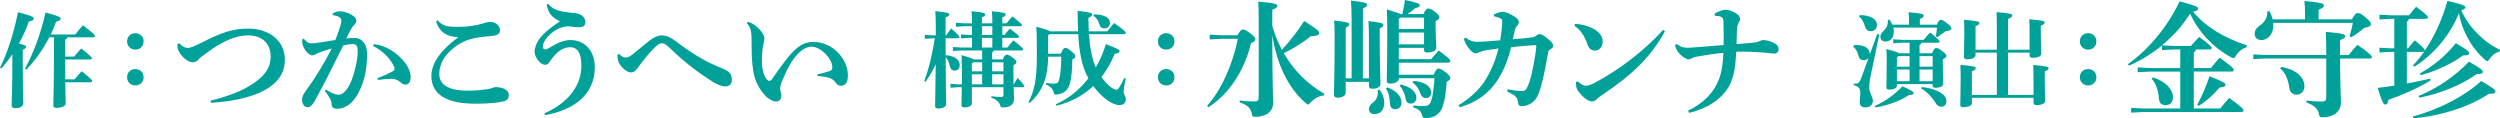
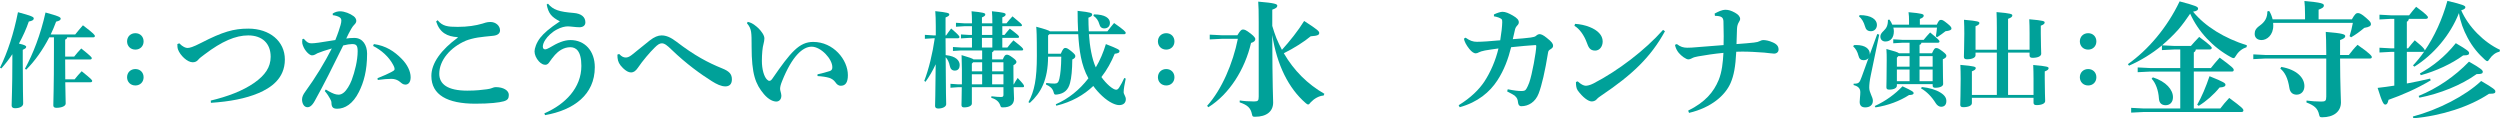
<svg xmlns="http://www.w3.org/2000/svg" version="1.1" x="0px" y="0px" width="409.264px" height="19.361px" viewBox="0 0 409.264 19.361" style="overflow:visible;enable-background:new 0 0 409.264 19.361;" xml:space="preserve">
  <style type="text/css">
	.st0{fill:#00A199;}
</style>
  <defs>
</defs>
  <g>
    <g>
      <path class="st0" d="M0,11.082c1.259-2.552,2.246-5.598,2.943-9.085c2.212,0.596,2.586,0.766,2.586,1.021    c0,0.238-0.204,0.391-0.816,0.51C4.305,4.735,3.743,5.96,3.097,7.134c0.97,0.221,1.19,0.375,1.19,0.527    c0,0.204-0.136,0.29-0.562,0.494v1.786c0,4.424,0.068,6.38,0.068,7.01c0,0.459-0.527,0.766-1.344,0.766    c-0.357,0-0.545-0.17-0.545-0.442c0-0.681,0.119-2.722,0.119-7.384V8.87c-0.562,0.851-1.174,1.633-1.804,2.331L0,11.082z     M12.317,5.637c0.375-0.459,0.766-0.953,1.259-1.497c1.854,1.395,1.957,1.616,1.957,1.769c0,0.119-0.103,0.205-0.272,0.205H10.99    c-0.033,0.204-0.136,0.323-0.323,0.357v2.791h1.48c0.357-0.442,0.731-0.902,1.157-1.327c1.65,1.327,1.718,1.446,1.718,1.599    c0,0.119-0.102,0.204-0.271,0.204h-4.084c0,1.089,0.018,2.161,0.018,3.25h1.531c0.357-0.442,0.731-0.901,1.156-1.327    c1.65,1.327,1.719,1.446,1.719,1.599c0,0.119-0.103,0.204-0.272,0.204h-4.134c0.034,2.45,0.067,3.232,0.067,3.488    c0,0.425-0.68,0.698-1.531,0.698c-0.323,0-0.493-0.136-0.493-0.392c0-0.629,0.103-2.858,0.103-9.051V6.114H8.064    c-1.038,2.007-2.348,3.879-3.777,5.291l-0.204-0.153C5.41,8.819,6.635,5.705,7.452,2.047c2.093,0.579,2.483,0.749,2.483,1.004    c0,0.238-0.204,0.357-0.748,0.493C8.932,4.242,8.626,4.957,8.303,5.637H12.317z" />
      <path class="st0" d="M23.508,6.777c0,0.783-0.562,1.344-1.344,1.344s-1.361-0.562-1.361-1.344c0-0.782,0.579-1.344,1.361-1.344    S23.508,5.995,23.508,6.777z M23.508,12.647c0,0.782-0.562,1.344-1.344,1.344s-1.361-0.562-1.361-1.344    c0-0.783,0.579-1.344,1.361-1.344S23.508,11.864,23.508,12.647z" />
      <path class="st0" d="M29.348,7.091c0.575,0.596,1.068,0.761,1.336,0.761c0.349,0,0.863-0.124,2.261-0.843    c3.515-1.809,5.303-2.323,7.707-2.323c3.494,0,5.981,2.056,5.981,5.056c0,3.145-2.343,4.666-4.337,5.509    c-2.097,0.884-4.666,1.377-7.77,1.583l-0.021-0.37c2.755-0.658,5.221-1.583,7.112-2.898c1.788-1.254,2.692-2.569,2.692-4.275    c0-2.199-1.398-3.494-3.68-3.494c-2.055,0-4.316,0.966-7.132,3.104c-0.514,0.39-0.822,0.596-1.089,0.925    c-0.186,0.226-0.494,0.37-0.863,0.37c-0.884,0-2.056-1.131-2.405-2.097c-0.103-0.288-0.103-0.576-0.103-0.884L29.348,7.091z" />
      <path class="st0" d="M53.331,14.655c0.72,0.432,1.274,0.719,1.706,0.802c0.144,0.021,0.268,0.041,0.391,0.041    c0.268,0,0.534-0.083,0.863-0.35c0.452-0.37,0.966-1.212,1.274-2.014c0.534-1.418,0.986-3.268,0.986-4.748    c0-0.986-0.246-1.171-0.925-1.171c-0.309,0-0.884,0.082-1.438,0.226c-1.768,3.576-3.124,6.331-4.666,9.084    c-0.452,0.822-0.843,1.028-1.192,1.028c-0.596,0-0.884-0.678-0.884-1.254c0-0.411,0.165-0.801,0.514-1.274    c1.727-2.364,3.207-4.83,4.357-7.091c-0.966,0.267-1.788,0.555-2.343,0.781c-0.144,0.062-0.268,0.144-0.411,0.226    c-0.103,0.062-0.309,0.123-0.493,0.123c-0.391,0-1.151-0.699-1.479-1.603c-0.083-0.206-0.124-0.391-0.124-0.637    c0-0.123,0.021-0.267,0.041-0.432l0.227-0.041c0.534,0.617,0.802,0.74,1.233,0.74c0.226,0,0.616-0.021,1.171-0.103    c0.987-0.144,1.871-0.288,2.755-0.432c0.432-1.048,0.76-2.076,0.863-2.466c0.082-0.288,0.123-0.535,0.123-0.72    c0-0.226-0.082-0.39-0.247-0.514c-0.287-0.206-0.78-0.329-1.15-0.37L54.462,2.22c0.432-0.288,0.863-0.37,1.213-0.37    c0.719,0,1.644,0.37,2.22,0.802c0.308,0.226,0.432,0.535,0.432,0.761c0,0.267-0.145,0.452-0.391,0.699    c-0.145,0.144-0.268,0.329-0.452,0.637c-0.35,0.617-0.535,0.986-0.802,1.562c0.411-0.062,0.719-0.103,1.336-0.103    c1.397,0,2.076,1.233,2.076,2.569c0,2.836-0.556,4.707-1.336,6.269c-0.987,1.973-2.303,2.754-3.557,2.754    c-0.637,0-0.945-0.206-0.945-1.027c0-0.165-0.103-0.391-0.226-0.617c-0.206-0.37-0.411-0.72-0.863-1.254L53.331,14.655z     M61.203,7.214c1.953,0.267,3.351,1.192,4.542,2.405c0.926,0.925,1.48,2.055,1.48,3.021c0,0.904-0.432,1.212-0.863,1.212    c-0.391,0-0.638-0.247-0.884-0.452c-0.391-0.329-0.884-0.493-1.397-0.493c-0.597,0-1.336,0.062-2.24,0.185l-0.042-0.288    c1.049-0.411,1.706-0.719,2.221-0.986c0.349-0.185,0.575-0.308,0.575-0.473c0-0.185-0.021-0.329-0.227-0.719    c-0.719-1.357-1.952-2.426-3.288-3.104L61.203,7.214z" />
      <path class="st0" d="M74.931,6.084c-1.727-0.103-2.939-0.719-3.535-2.569l0.246-0.206c0.802,0.987,1.645,1.089,3.289,1.089    c1.624,0,2.939-0.206,4.049-0.534c0.288-0.083,0.699-0.268,1.295-0.268c0.884,0,1.583,0.617,1.583,1.377    c0,0.452-0.329,0.801-1.11,0.884c-1.007,0.103-1.911,0.185-2.528,0.288c-0.678,0.103-1.5,0.329-1.952,0.514    c-2.549,1.089-4.357,3.207-4.357,5.426c0,1.686,1.356,2.754,4.583,2.754c1.48,0,2.426-0.124,3.207-0.226    c0.37-0.062,0.637-0.103,0.802-0.185c0.144-0.062,0.411-0.165,0.678-0.165c1.213,0,2.117,0.535,2.117,1.274    c0,0.576-0.185,0.863-0.843,1.048c-0.74,0.206-2.22,0.39-4.646,0.39c-4.562,0-7.193-1.438-7.193-4.542    c0-2.117,1.624-4.296,4.316-6.269V6.084z" />
      <path class="st0" d="M89.11,18.56c3.453-1.5,6.063-4.193,6.063-7.77c0-2.507-0.925-3.062-1.809-3.062    c-1.109,0-1.973,0.658-2.508,1.254c-0.411,0.473-0.657,0.802-0.863,1.11c-0.205,0.329-0.432,0.514-0.698,0.514    c-0.37,0-0.699-0.164-1.069-0.555c-0.452-0.493-0.719-1.11-0.719-1.645c0-0.452,0.287-1.397,0.945-2.24    c0.596-0.74,1.418-1.48,3.206-2.672c-1.377-0.699-1.891-1.315-2.158-2.754l0.206-0.144c0.843,1.027,1.87,1.336,4.192,1.521    c1.315,0.103,1.933,0.699,1.933,1.542c0,0.493-0.35,0.801-0.986,0.801c-0.576,0-1.46-0.144-1.892-0.144S91.845,4.46,91.166,4.83    c-0.843,0.432-1.521,1.13-1.85,1.624c-0.329,0.473-0.452,0.884-0.452,1.172c0,0.349,0.185,0.452,0.391,0.452    c0.144,0,0.432-0.103,0.739-0.288c1.274-0.781,2.364-1.233,3.392-1.233c2.344,0,3.987,1.768,3.987,4.439    c0,4.542-3.494,7.029-8.139,7.852L89.11,18.56z" />
      <path class="st0" d="M101.359,8.838c0.452,0.473,0.761,0.576,1.089,0.576c0.227,0,0.515-0.062,0.967-0.411    c0.884-0.699,2.096-1.706,2.959-2.384c0.74-0.575,1.356-0.822,1.933-0.822c0.719,0,1.459,0.288,2.404,1.007    c3.001,2.302,5.2,3.453,7.481,4.378c1.192,0.473,1.624,0.945,1.624,1.809c0,0.74-0.37,1.151-1.068,1.151    c-0.679,0-1.419-0.35-2.199-0.843c-1.83-1.151-4.193-2.836-6.619-5.18c-0.698-0.678-1.13-1.028-1.582-1.028    c-0.37,0-0.699,0.226-1.192,0.72c-0.761,0.74-1.952,2.137-2.733,3.289c-0.35,0.514-0.699,0.76-1.11,0.76    c-0.432,0-0.863-0.267-1.315-0.699c-0.637-0.617-0.843-1.089-0.904-1.706c-0.021-0.185-0.021-0.329-0.021-0.514L101.359,8.838z" />
      <path class="st0" d="M122.403,3.576c0.411,0.083,0.781,0.268,1.11,0.514c0.514,0.37,0.925,0.76,1.315,1.356    c0.185,0.288,0.308,0.575,0.308,0.843c0,0.226-0.062,0.617-0.144,0.904c-0.164,0.534-0.268,1.644-0.268,2.774    c0,1.377,0.35,2.569,0.822,3.042c0.165,0.165,0.288,0.226,0.411,0.226c0.164,0,0.329-0.123,0.493-0.37    c3.001-4.357,4.398-6.002,6.68-6.002c3.289,0,5.673,2.898,5.673,5.447c0,1.213-0.411,1.727-1.15,1.727    c-0.452,0-0.699-0.288-0.884-0.555c-0.268-0.391-0.679-0.637-1.028-0.74c-0.473-0.144-1.15-0.247-1.911-0.288v-0.288    c0.74-0.165,1.397-0.329,2.015-0.535c0.308-0.103,0.411-0.308,0.411-0.617c0.021-1.336-1.851-3.371-3.392-3.371    c-1.438,0-3.186,1.521-4.83,5.632c-0.247,0.596-0.329,0.986-0.329,1.274c0,0.144,0.041,0.268,0.062,0.37    c0.082,0.308,0.145,0.555,0.145,0.74c0,0.699-0.452,0.966-0.822,0.966c-0.452,0-1.213-0.247-2.035-1.213    c-1.377-1.644-2.015-3.247-2.015-7.81V7.173c0-0.576,0-1.418-0.082-1.953c-0.082-0.514-0.246-0.904-0.678-1.418L122.403,3.576z" />
      <path class="st0" d="M152.734,6.267l-1.327,0.085V5.705l1.327,0.085h0.46V4.293c0-1.055-0.034-1.803-0.085-2.467    c1.974,0.204,2.297,0.323,2.297,0.527c0,0.221-0.153,0.306-0.613,0.51V5.79h0.103c0.255-0.374,0.493-0.714,0.816-1.123    c1.276,1.089,1.361,1.276,1.361,1.395s-0.103,0.204-0.272,0.204h-2.008l0.018,2.756c1.77,0.17,2.297,0.953,2.297,1.633    c0,0.476-0.222,0.902-0.8,0.902c-0.426,0-0.715-0.238-0.816-0.749c-0.119-0.612-0.357-1.105-0.681-1.446    c0.017,5.955,0.085,7.213,0.085,7.69c0,0.425-0.596,0.714-1.311,0.714c-0.323,0-0.51-0.153-0.51-0.408    c0-0.476,0.067-1.684,0.102-6.839c-0.477,1.038-1.021,1.974-1.667,2.875l-0.204-0.153c0.748-1.939,1.361-4.492,1.718-6.976    H152.734z M165.972,13.804c0.17-0.323,0.391-0.715,0.629-1.038c0.987,1.055,1.038,1.157,1.038,1.361    c0,0.085-0.051,0.153-0.222,0.153h-1.479c0.034,0.919,0.067,1.429,0.067,1.872c0,0.868-0.544,1.429-1.82,1.429    c-0.306,0-0.34-0.034-0.442-0.34c-0.187-0.562-0.646-1.003-1.463-1.225l0.017-0.255c0.715,0.085,1.226,0.119,1.549,0.119    s0.425-0.068,0.425-0.375V14.28h-5.172v2.671c0,0.323-0.425,0.629-1.293,0.629c-0.272,0-0.408-0.136-0.408-0.391    c0-0.255,0.034-0.8,0.051-2.91h-0.663l-1.191,0.085v-0.646l1.191,0.085h0.681V11.32c0-0.579-0.018-1.396-0.052-2.297    c1.276,0.374,1.77,0.544,1.957,0.697h1.412V8.257h-3.42l-1.361,0.085V7.696l1.361,0.085h1.753V6.199h-0.442l-1.361,0.085V5.637    l1.361,0.085h0.442V4.293h-1.26l-1.36,0.085V3.731l1.36,0.085h1.26V3.612c0-0.68-0.018-1.225-0.068-1.769    c1.939,0.187,2.246,0.306,2.246,0.51s-0.137,0.323-0.545,0.494v0.97h1.701V3.612c0-0.68-0.017-1.225-0.068-1.769    c1.94,0.187,2.246,0.306,2.246,0.51s-0.136,0.323-0.544,0.494v0.97h0.681c0.306-0.409,0.646-0.766,0.986-1.14    c1.48,1.225,1.548,1.293,1.548,1.463c0,0.085-0.051,0.153-0.221,0.153h-2.994v1.429h0.357c0.255-0.306,0.476-0.612,0.867-1.038    c1.463,1.105,1.515,1.191,1.515,1.361c0,0.085-0.052,0.153-0.222,0.153h-2.518v1.582h0.833c0.307-0.408,0.63-0.799,0.987-1.174    c1.514,1.191,1.599,1.327,1.599,1.497c0,0.085-0.051,0.153-0.221,0.153h-4.594c-0.034,0.153-0.119,0.238-0.272,0.306V9.72h1.753    c0.255-0.664,0.442-0.766,0.646-0.766c0.187,0,0.374,0.034,0.97,0.477c0.511,0.375,0.612,0.544,0.612,0.714    c0,0.153-0.119,0.34-0.493,0.528v1.038c0,0.851,0.017,1.531,0.017,2.093H165.972z M160.782,11.677v-1.48h-1.48l-0.204,0.221v1.259    H160.782z M159.098,12.153v1.65h1.685v-1.65H159.098z M160.748,4.293v1.429h1.701V4.293H160.748z M162.449,7.781V6.199h-1.701    v1.582H162.449z M162.415,10.197v1.48h1.854v-1.48H162.415z M164.27,12.153h-1.854v1.65h1.854V12.153z" />
      <path class="st0" d="M178.267,5.603c0.119,1.889,0.476,4.049,1.122,5.427c0.698-1.174,1.242-2.467,1.65-3.811    c2.025,0.783,2.229,0.936,2.229,1.14c0,0.272-0.238,0.374-0.783,0.442c-0.562,1.361-1.275,2.654-2.178,3.811    c0.408,0.578,0.851,1.055,1.293,1.446c0.494,0.425,0.885,0.629,1.106,0.629c0.221,0,0.357-0.119,0.527-0.392    c0.289-0.442,0.578-1.003,0.816-1.531l0.238,0.102c-0.188,0.868-0.34,1.719-0.34,2.212c0,0.375,0.356,0.681,0.356,1.157    c0,0.612-0.408,0.97-1.089,0.97c-0.578,0-1.599-0.392-2.79-1.498c-0.527-0.493-1.021-1.038-1.446-1.633    c-1.548,1.48-3.538,2.62-6.057,3.233l-0.085-0.238c2.059-0.885,3.896-2.365,5.343-4.253c-1.208-2.144-1.515-4.696-1.668-7.214    h-4.729l-0.204,0.204v2.995h2.075c0.357-0.817,0.511-0.953,0.731-0.953c0.256,0,0.426,0.085,1.004,0.544    c0.562,0.459,0.646,0.612,0.646,0.799c0,0.221-0.119,0.375-0.493,0.544c-0.017,1.702-0.136,2.995-0.374,3.862    c-0.289,1.123-0.953,1.718-2.093,1.872c-0.103,0.017-0.17,0.017-0.238,0.017c-0.238,0-0.272-0.085-0.374-0.459    c-0.17-0.562-0.562-0.902-1.226-1.191l0.034-0.255c0.545,0.068,0.97,0.102,1.345,0.102c0.459,0,0.663-0.17,0.799-0.749    c0.188-0.8,0.307-1.974,0.323-3.658h-2.16c-0.018,3.794-1.157,5.904-2.994,7.571l-0.222-0.119c0.987-1.82,1.378-3.828,1.378-7.571    c0-3.641-0.051-4.134-0.102-4.781c1.479,0.392,2.041,0.596,2.245,0.749h4.611c-0.051-1.004-0.085-2.11-0.085-3.352    c2.245,0.255,2.382,0.357,2.382,0.613c0,0.204-0.153,0.34-0.612,0.51c0,0.8,0.033,1.548,0.067,2.229h3.046    c0.34-0.442,0.681-0.885,1.089-1.361c1.685,1.174,1.905,1.446,1.905,1.616c0,0.119-0.085,0.221-0.272,0.221H178.267z     M179.083,2.354c1.82,0,2.62,0.629,2.62,1.378c0,0.579-0.374,0.919-0.919,0.919c-0.442,0-0.697-0.238-0.816-0.698    c-0.153-0.578-0.511-1.089-0.97-1.361L179.083,2.354z" />
      <path class="st0" d="M192.263,6.777c0,0.783-0.562,1.344-1.344,1.344s-1.361-0.562-1.361-1.344c0-0.782,0.579-1.344,1.361-1.344    S192.263,5.995,192.263,6.777z M192.263,12.647c0,0.782-0.562,1.344-1.344,1.344s-1.361-0.562-1.361-1.344    c0-0.783,0.579-1.344,1.361-1.344S192.263,11.864,192.263,12.647z" />
      <path class="st0" d="M202.562,5.775c0.493-0.801,0.679-0.945,0.904-0.945c0.247,0,0.473,0.041,1.315,0.699    c0.616,0.473,0.72,0.74,0.72,0.863c0,0.267-0.186,0.493-0.699,0.637c-0.986,4.275-3.535,8.386-6.988,10.523l-0.205-0.226    c2.404-2.651,4.233-6.968,5.035-10.976h-2.549l-2.055,0.103V5.673l2.055,0.103H202.562z M208.276,4.234    c0.205,0.678,0.411,1.357,0.679,2.015c0.267,0.658,0.575,1.274,0.904,1.911c1.253-1.377,2.651-3.124,3.638-4.727    c2.179,1.397,2.467,1.685,2.467,1.953c0,0.329-0.227,0.473-1.398,0.555c-1.027,0.863-2.733,1.953-4.398,2.775    c1.645,2.836,3.905,5.077,6.639,6.639l-0.123,0.288c-0.761,0.042-1.562,0.514-2.117,1.11c-0.185,0.247-0.287,0.35-0.411,0.35    c-0.123,0-0.246-0.082-0.432-0.247c-2.774-2.405-4.686-6.228-5.446-11.12c0.021,8.715,0.144,10.38,0.144,11.058    c0,1.438-1.068,2.322-2.959,2.322c-0.391,0-0.432-0.041-0.515-0.432c-0.205-1.007-0.698-1.479-2.014-1.932l0.021-0.308    c0.616,0.103,1.5,0.165,2.322,0.165c0.658,0,0.781-0.124,0.781-0.802V3.576c0-1.624-0.021-2.548-0.082-3.309    c2.774,0.226,3.124,0.411,3.124,0.658c0,0.288-0.206,0.432-0.822,0.658V4.234z" />
-       <path class="st0" d="M220.298,13.401v1.768c0,0.493-0.556,0.822-1.357,0.822c-0.369,0-0.575-0.185-0.575-0.473    c0-0.74,0.123-3.186,0.123-9.599c0-1.213-0.041-1.891-0.082-2.569c2.097,0.247,2.467,0.37,2.467,0.617s-0.186,0.35-0.575,0.596    v8.263h0.966V3.248c0-1.377-0.041-2.323-0.103-3.145c2.322,0.247,2.631,0.39,2.631,0.657c0,0.268-0.186,0.391-0.679,0.637v11.428    h0.986V6.022c0-1.212-0.041-1.891-0.082-2.569c2.158,0.247,2.446,0.37,2.446,0.617c0,0.247-0.186,0.349-0.597,0.596v1.418    c0,4.583,0.124,6.947,0.124,7.625c0,0.493-0.474,0.822-1.315,0.822c-0.37,0-0.576-0.185-0.576-0.473v-0.658H220.298z     M225.847,14.696c0.493,0.596,0.761,1.397,0.761,2.055c0,1.295-0.658,1.932-1.604,1.932c-0.555,0-0.904-0.329-0.904-0.863    c0-0.288,0.165-0.658,0.699-1.069c0.575-0.432,0.761-1.007,0.761-1.603c0-0.144,0-0.267-0.021-0.411L225.847,14.696z     M227.121,14.305c1.604,0.596,2.302,1.542,2.302,2.487c0,0.699-0.411,1.089-1.068,1.089c-0.452,0-0.781-0.35-0.802-0.863    c-0.041-1.151-0.268-1.953-0.678-2.528L227.121,14.305z M228.991,12.805v0.124c0,0.391-0.514,0.76-1.479,0.76    c-0.329,0-0.493-0.164-0.493-0.473c0-0.432,0.082-1.932,0.082-8.735c0-0.966-0.021-1.891-0.062-2.939    c1.397,0.432,1.993,0.617,2.24,0.761h0.288c0.144-0.637,0.328-1.459,0.432-2.302c2.322,0.493,2.425,0.637,2.425,0.884    c0,0.206-0.164,0.329-0.739,0.452c-0.391,0.329-0.843,0.678-1.274,0.966h2.61c0.328-0.699,0.555-0.905,0.76-0.905    c0.247,0,0.493,0.021,1.172,0.555c0.637,0.493,0.679,0.699,0.679,0.884c0,0.226-0.145,0.391-0.617,0.617v0.76    c0,1.994,0.123,3.042,0.123,3.577c0,0.555-0.657,0.801-1.521,0.801c-0.329,0-0.493-0.144-0.493-0.452V7.831h-4.132v1.85h5.303    c0.37-0.493,0.822-0.925,1.233-1.397c1.768,1.315,1.892,1.438,1.892,1.747c0,0.123-0.124,0.226-0.329,0.226h-8.099v1.973h5.693    c0.411-0.843,0.597-1.007,0.822-1.007c0.206,0,0.473,0.083,1.11,0.576c0.575,0.432,0.802,0.719,0.802,0.966    s-0.145,0.37-0.597,0.637c-0.082,1.562-0.287,2.898-0.575,3.844c-0.432,1.418-1.479,2.096-2.939,2.096    c-0.329,0-0.391-0.103-0.534-0.575c-0.185-0.596-0.596-0.946-1.438-1.192l0.041-0.308c0.596,0.062,0.986,0.103,1.686,0.103    c0.616,0,0.986-0.164,1.212-0.822c0.309-0.884,0.452-2.178,0.556-3.741H228.991z M233.123,4.748V2.877h-3.905l-0.227,0.247v1.624    H233.123z M228.991,5.323v1.932h4.132V5.323H228.991z M229.32,13.812c1.768,0.493,2.549,1.274,2.549,2.22    c0,0.473-0.329,0.925-0.884,0.925c-0.432,0-0.761-0.144-0.863-0.781c-0.144-0.802-0.432-1.521-0.986-2.117L229.32,13.812z     M231.396,13.236c1.993,0.165,2.897,1.007,2.897,1.891c0,0.555-0.308,0.925-0.842,0.925c-0.452,0-0.74-0.226-0.884-0.658    c-0.268-0.822-0.761-1.521-1.336-1.891L231.396,13.236z" />
      <path class="st0" d="M244.569,2.364c0.514-0.247,1.068-0.432,1.397-0.432c0.493,0,1.007,0.226,1.665,0.596    c0.72,0.411,1.007,0.74,1.007,1.11c0,0.247-0.103,0.39-0.329,0.616c-0.103,0.103-0.226,0.329-0.267,0.473    c-0.165,0.658-0.247,1.048-0.391,1.685c1.233-0.082,2.138-0.164,2.939-0.267c0.411-0.062,0.719-0.124,0.904-0.308    c0.144-0.144,0.37-0.247,0.534-0.247c0.268,0,0.616,0.144,1.192,0.616c0.843,0.658,1.027,0.966,1.027,1.274    c0,0.226-0.082,0.37-0.411,0.576c-0.268,0.165-0.37,0.267-0.411,0.555c-0.493,3.062-1.027,5.365-1.541,6.701    c-0.535,1.397-1.665,2.076-2.837,2.076c-0.35,0-0.493-0.247-0.534-0.596c-0.062-0.514-0.123-0.761-0.575-1.151    c-0.186-0.144-0.452-0.267-1.213-0.678l0.103-0.349c1.007,0.206,1.706,0.288,2.281,0.288c0.206,0,0.432-0.041,0.534-0.103    c0.165-0.103,0.37-0.411,0.699-1.274c0.473-1.295,1.151-5.098,1.151-6.002c0-0.103-0.041-0.144-0.145-0.144    c-1.048,0.062-2.425,0.185-3.967,0.349c-0.473,1.891-1.13,3.72-2.261,5.447c-1.233,1.891-3.186,3.556-6.166,4.378l-0.164-0.329    c2.014-1.233,3.35-2.59,4.192-3.844c1.028-1.562,1.871-3.515,2.323-5.447c-0.863,0.124-1.521,0.206-2.199,0.329    c-0.515,0.103-0.822,0.206-1.008,0.308c-0.185,0.103-0.35,0.165-0.534,0.165c-0.246,0-0.637-0.226-1.027-0.719    c-0.514-0.637-0.822-1.254-0.884-1.686l0.267-0.165c0.72,0.514,1.233,0.678,1.851,0.678c0.945,0,2.22-0.103,3.822-0.247    c0.206-1.254,0.309-2.199,0.329-2.959c0-0.226,0-0.432-0.144-0.535c-0.227-0.165-0.617-0.329-1.213-0.432V2.364z" />
      <path class="st0" d="M257.845,3.905c0.781,0.041,1.686,0.226,2.426,0.534c1.233,0.494,2.097,1.295,2.097,2.343    c0,0.843-0.514,1.5-1.233,1.5c-0.904,0-1.11-0.617-1.356-1.274c-0.452-1.254-1.233-2.323-2.035-2.775L257.845,3.905z     M272.562,5.118c-2.322,4.255-5.405,7.153-10.359,10.482c-0.328,0.226-0.616,0.411-0.821,0.658    c-0.165,0.206-0.494,0.35-0.802,0.35c-0.576,0-1.501-0.699-2.303-1.809c-0.226-0.329-0.287-0.781-0.287-1.377l0.287-0.103    c0.535,0.493,0.987,0.719,1.315,0.719c0.227,0,0.699-0.082,1.254-0.37c4.029-2.076,8.428-5.426,11.407-8.776L272.562,5.118z" />
      <path class="st0" d="M280.699,2.22c0.575-0.308,1.172-0.617,1.788-0.617c0.473,0,0.904,0.124,1.542,0.473    c0.575,0.309,0.842,0.679,0.842,1.028c0,0.165-0.103,0.35-0.205,0.514c-0.185,0.308-0.288,0.637-0.309,1.089    c-0.041,0.946-0.062,1.562-0.082,2.508c1.192-0.082,2.097-0.165,2.857-0.247c0.534-0.062,0.698-0.124,0.966-0.247    c0.164-0.083,0.37-0.165,0.514-0.165c0.452,0,0.986,0.103,1.624,0.391c0.698,0.308,0.925,0.678,0.925,1.171    c0,0.391-0.309,0.658-0.74,0.658c-0.35,0-0.843-0.103-1.603-0.165c-1.192-0.082-2.344-0.164-3.577-0.164    c-0.328,0-0.678,0.021-1.007,0.021c-0.123,2.466-0.391,3.884-0.925,5.118c-0.863,1.994-3.124,4.028-6.804,4.892l-0.144-0.37    c2.795-1.377,4.193-3.062,4.994-5.015c0.535-1.295,0.699-2.898,0.781-4.44c-1.521,0.144-2.98,0.37-4.151,0.576    c-0.411,0.083-0.74,0.144-1.049,0.329c-0.185,0.103-0.369,0.164-0.534,0.164c-0.391,0-1.15-0.555-1.582-1.069    c-0.309-0.37-0.535-0.842-0.617-1.315l0.309-0.123c0.575,0.452,1.068,0.596,1.686,0.596c0.432,0,0.966-0.021,1.788-0.103    c1.274-0.103,2.508-0.206,4.172-0.329c0-0.514,0.021-0.987,0.021-1.48c0-0.678-0.021-1.418-0.041-2.384    c-0.021-0.678-0.328-0.904-1.397-0.925L280.699,2.22z" />
      <path class="st0" d="M305.887,9.499c-0.17,0.238-0.459,0.357-0.816,0.357c-0.426,0-0.715-0.221-0.834-0.749    c-0.136-0.579-0.459-1.191-0.851-1.48l0.103-0.238c0.136-0.017,0.255-0.017,0.391-0.017c1.498,0,2.212,0.664,2.212,1.412    c0,0.068,0,0.119-0.017,0.187l1.242-3.403l0.323,0.103l-1.396,6.72c-0.17,0.799-0.238,1.48-0.238,1.957    c0,0.851,0.596,1.514,0.596,2.144c0,0.715-0.511,1.089-1.259,1.089c-0.646,0-0.902-0.357-0.902-0.902    c0-0.459,0.103-1.003,0.103-1.582c0-0.664-0.392-0.987-1.105-1.174l0.017-0.221c0.834,0,0.953-0.119,1.31-1.106L305.887,9.499z     M304.424,2.473c1.956,0,2.841,0.749,2.841,1.599c0,0.579-0.391,1.038-0.97,1.038c-0.612,0-0.851-0.306-0.986-0.8    c-0.188-0.664-0.527-1.276-0.97-1.599L304.424,2.473z M306.908,17.359c1.82-0.833,3.334-1.957,4.542-3.232    c1.701,0.783,1.82,0.936,1.82,1.123c0,0.204-0.255,0.306-0.748,0.306c-1.497,0.97-3.454,1.718-5.495,2.024L306.908,17.359z     M312.522,3.494c0-0.681-0.018-0.97-0.085-1.498c2.263,0.204,2.483,0.323,2.483,0.562c0,0.204-0.119,0.34-0.629,0.544v0.936h2.772    c0.341-0.732,0.46-0.783,0.698-0.783c0.221,0,0.357,0.051,1.055,0.612c0.596,0.477,0.646,0.646,0.646,0.817    c0,0.221-0.307,0.357-0.97,0.425c-0.392,0.306-0.868,0.664-1.378,0.987l-0.204-0.153c0.085-0.544,0.152-1.004,0.187-1.429h-7.146    c0.051,0.204,0.085,0.408,0.085,0.596c0,1.055-0.527,1.684-1.395,1.684c-0.494,0-0.817-0.34-0.817-0.816    c0-0.34,0.204-0.613,0.545-0.936c0.459-0.442,0.697-0.868,0.697-1.786l0.238-0.051c0.204,0.255,0.357,0.544,0.477,0.834h2.739    V3.494z M310.531,14.025c0,0.391-0.493,0.646-1.259,0.646c-0.323,0-0.459-0.119-0.459-0.375c0-0.476,0.051-1.803,0.051-4.44    c0-0.664,0-1.225-0.051-1.837c1.395,0.375,1.889,0.544,2.059,0.698h1.735V6.998h-1.225l-1.446,0.085V6.437l1.446,0.085h3.538    c0.357-0.442,0.646-0.783,1.055-1.208c1.464,1.208,1.531,1.327,1.531,1.48c0,0.119-0.102,0.204-0.271,0.204h-2.688    c-0.034,0.188-0.136,0.307-0.307,0.34v1.378h2.042c0.34-0.766,0.477-0.851,0.681-0.851c0.238,0,0.408,0.068,1.004,0.511    c0.578,0.442,0.663,0.595,0.663,0.766c0,0.221-0.153,0.374-0.578,0.562v0.442c0,2.161,0.051,3.199,0.051,3.607    c0,0.357-0.493,0.613-1.275,0.613c-0.307,0-0.442-0.102-0.442-0.357V13.77h-5.854V14.025z M312.607,10.911V9.193h-1.854    l-0.222,0.255v1.463H312.607z M310.531,13.293h2.076v-1.906h-2.076V13.293z M316.385,9.193h-2.145v1.718h2.145V9.193z     M316.385,11.388h-2.145v1.906h2.145V11.388z M314.615,14.246c1.208,0.119,2.297,0.442,3.062,0.918    c0.731,0.459,0.952,0.902,0.952,1.378c0,0.612-0.323,0.936-0.867,0.936c-0.307,0-0.646-0.221-0.868-0.579    c-0.646-1.055-1.497-1.922-2.416-2.433L314.615,14.246z" />
      <path class="st0" d="M326.894,8.615h-3.488V9.04c0,0.408-0.578,0.664-1.412,0.664c-0.34,0-0.493-0.119-0.493-0.392    c0-0.562,0.068-1.905,0.068-3.811c0-0.868-0.018-1.531-0.052-2.263c2.365,0.204,2.519,0.323,2.519,0.527    c0,0.187-0.137,0.34-0.63,0.527v3.845h3.488V4.531c0-1.089-0.018-1.837-0.052-2.552c2.416,0.205,2.586,0.34,2.586,0.544    c0,0.188-0.136,0.357-0.697,0.562v5.053h3.522V5.416c0-0.868-0.018-1.531-0.052-2.263c2.365,0.204,2.519,0.323,2.519,0.527    c0,0.187-0.137,0.34-0.63,0.527V5.45c0,1.667,0.068,3.011,0.068,3.352c0,0.408-0.579,0.664-1.412,0.664    c-0.341,0-0.493-0.119-0.493-0.392V8.615h-3.522v6.924h4.169v-2.637c0-0.868-0.018-1.531-0.052-2.263    c2.365,0.204,2.519,0.323,2.519,0.527c0,0.187-0.137,0.34-0.63,0.527v1.242c0,1.922,0.068,3.267,0.068,3.607    c0,0.408-0.579,0.664-1.412,0.664c-0.341,0-0.493-0.119-0.493-0.392v-0.799h-10.09v0.868c0,0.408-0.578,0.663-1.412,0.663    c-0.34,0-0.493-0.119-0.493-0.391c0-0.562,0.068-1.905,0.068-4.271c0-0.868-0.018-1.531-0.051-2.263    c2.364,0.204,2.518,0.323,2.518,0.527c0,0.188-0.136,0.34-0.63,0.527v3.862h4.084V8.615z" />
      <path class="st0" d="M343.188,6.777c0,0.783-0.562,1.344-1.344,1.344s-1.361-0.562-1.361-1.344c0-0.782,0.579-1.344,1.361-1.344    S343.188,5.995,343.188,6.777z M343.188,12.647c0,0.782-0.562,1.344-1.344,1.344s-1.361-0.562-1.361-1.344    c0-0.783,0.579-1.344,1.361-1.344S343.188,11.864,343.188,12.647z" />
      <path class="st0" d="M359.469,8.098c-0.041,0.247-0.145,0.391-0.329,0.473v2.569h2.795c0.432-0.576,0.884-1.069,1.439-1.706    c2.116,1.562,2.302,1.768,2.302,2.035c0,0.165-0.145,0.247-0.288,0.247h-6.248v6.043h4.337c0.432-0.576,0.863-1.089,1.459-1.727    c2.117,1.562,2.322,1.788,2.322,2.056c0,0.164-0.144,0.247-0.287,0.247h-16.032l-2.056,0.103v-0.781l2.056,0.103h5.981v-6.043    h-4.912l-2.056,0.103v-0.781l2.056,0.103h4.912V8.098h-0.945l-2.056,0.103V7.44c-1.645,1.356-3.453,2.466-5.385,3.309    l-0.186-0.247c3.289-2.323,6.413-5.96,8.469-10.277c2.774,0.74,3.021,0.884,3.021,1.192c0,0.185-0.123,0.39-0.821,0.493    c1.973,2.425,5.158,4.357,8.817,5.508l-0.062,0.308c-0.699,0.226-1.315,0.699-1.706,1.356c-0.186,0.309-0.268,0.432-0.432,0.432    c-0.104,0-0.247-0.062-0.432-0.164c-2.939-1.604-5.323-4.152-6.659-7.112c-0.597,0.884-1.233,1.768-1.933,2.59    c-0.822,0.925-1.727,1.788-2.672,2.59l2.035,0.103h2.692c0.329-0.39,0.863-0.966,1.356-1.479c1.952,1.438,2.056,1.665,2.056,1.809    s-0.124,0.247-0.329,0.247H359.469z M352.439,12.661c2.199,0.699,3.288,2.055,3.288,3.248c0,0.842-0.514,1.315-1.192,1.315    c-0.616,0-1.068-0.309-1.109-1.11c-0.082-1.295-0.514-2.528-1.192-3.227L352.439,12.661z M359.694,17.142    c0.761-1.336,1.418-2.898,2.015-4.666c2.425,0.966,2.61,1.151,2.61,1.397s-0.227,0.411-0.967,0.452    c-0.925,1.151-2.22,2.282-3.411,3.001L359.694,17.142z" />
      <path class="st0" d="M380.82,8.612c0-1.644-0.041-2.59-0.082-3.391c2.796,0.226,3.187,0.411,3.187,0.678    c0,0.288-0.227,0.432-0.843,0.658v2.446h1.438c0.452-0.596,0.863-1.11,1.418-1.665c2.056,1.418,2.343,1.85,2.343,1.994    c0,0.144-0.082,0.247-0.287,0.247h-4.912c0.021,4.727,0.144,6.495,0.144,7.173c0,1.542-1.213,2.446-3.062,2.446    c-0.37,0-0.432-0.042-0.514-0.432c-0.227-1.048-0.802-1.5-2.076-1.994l0.021-0.309c0.802,0.103,1.562,0.165,2.405,0.165    c0.678,0,0.821-0.124,0.821-0.822V9.578h-9.927l-2.015,0.103V8.9l2.015,0.103h9.927V8.612z M377.348,3.165V2.446    c0-1.13-0.042-1.686-0.104-2.281c2.837,0.247,3.187,0.432,3.187,0.719c0,0.308-0.227,0.452-0.863,0.699v1.583h5.446    c0.493-0.863,0.699-1.027,0.986-1.027c0.268,0,0.617,0.144,1.315,0.76c0.679,0.596,0.822,0.781,0.822,1.048    c0,0.288-0.226,0.473-1.089,0.617c-0.761,0.637-1.356,1.069-2.158,1.542l-0.247-0.185c0.227-0.74,0.391-1.397,0.534-2.179h-13.051    c0.021,0.144,0.021,0.309,0.021,0.452c0,1.562-1.049,2.364-1.912,2.364c-0.739,0-1.13-0.432-1.13-1.007    c0-0.473,0.144-0.863,0.802-1.336c0.925-0.658,1.273-1.356,1.273-2.343l0.288-0.083c0.268,0.391,0.452,0.884,0.575,1.377H377.348z     M373.463,10.955c2.548,0.452,3.781,1.768,3.781,3.145c0,0.884-0.575,1.398-1.274,1.398c-0.678,0-1.089-0.411-1.191-1.13    c-0.247-1.604-0.74-2.528-1.48-3.145L373.463,10.955z" />
      <path class="st0" d="M394.342,3.083c-0.041,0.247-0.144,0.391-0.328,0.473v4.357h0.205c0.329-0.432,0.638-0.802,1.09-1.315    c0.185,0.185,1.788,1.377,1.623,1.706c1.583-2.302,2.878-5.118,3.721-8.16c2.549,0.596,2.939,0.801,2.939,1.027    c0,0.185-0.104,0.35-0.679,0.514c1.172,2.692,3.699,5.241,6.351,6.474l-0.082,0.309c-0.616,0.103-1.213,0.575-1.603,1.151    c-0.186,0.267-0.268,0.391-0.391,0.391c-0.104,0-0.227-0.083-0.411-0.247c-0.514-0.473-1.008-0.966-1.439-1.5    c-0.534-0.658-0.986-1.336-1.377-2.076c-0.678-1.253-1.191-2.631-1.418-4.049c-1.438,3.638-4.151,6.803-7.297,8.776l-0.226-0.206    c0.657-0.699,1.254-1.418,1.85-2.282c-0.062,0.042-0.123,0.062-0.246,0.062h-2.61v5.179c1.295-0.226,2.569-0.514,3.802-0.801    l0.104,0.288c-2.344,1.397-4.687,2.405-6.906,3.186c-0.123,0.575-0.288,0.781-0.514,0.781c-0.288,0-0.493-0.247-1.274-2.733    c0.925-0.103,1.829-0.226,2.733-0.37V8.489h-0.514c-0.103,0-1.438,0.082-1.912,0.103V7.811c0.474,0.021,1.768,0.103,1.912,0.103    h0.514v-4.83h-0.534c-0.268,0-1.439,0.082-1.892,0.103V2.405c0.474,0.041,1.686,0.103,1.892,0.103h2.96    c0.369-0.473,0.719-0.925,1.15-1.397c1.747,1.274,1.933,1.583,1.933,1.727s-0.124,0.247-0.329,0.247H394.342z M395,19.074    c4.172-1.11,8.612-3.391,11.181-5.816c2.117,1.233,2.323,1.459,2.323,1.706s-0.062,0.391-1.049,0.391    c-3.124,2.097-7.81,3.618-12.373,4.008L395,19.074z M395.945,15.703c3.042-1.233,5.94-3.207,8.242-5.611    c2.035,1.151,2.261,1.418,2.261,1.665s-0.185,0.37-0.843,0.37h-0.164c-2.549,1.83-6.022,3.207-9.373,3.864L395.945,15.703z     M396.151,12.024c2.034-1.13,4.049-2.672,5.878-4.954c1.994,1.151,2.179,1.377,2.179,1.624s-0.185,0.37-0.822,0.37h-0.144    c-1.871,1.377-4.502,2.59-6.947,3.248L396.151,12.024z" />
    </g>
  </g>
</svg>